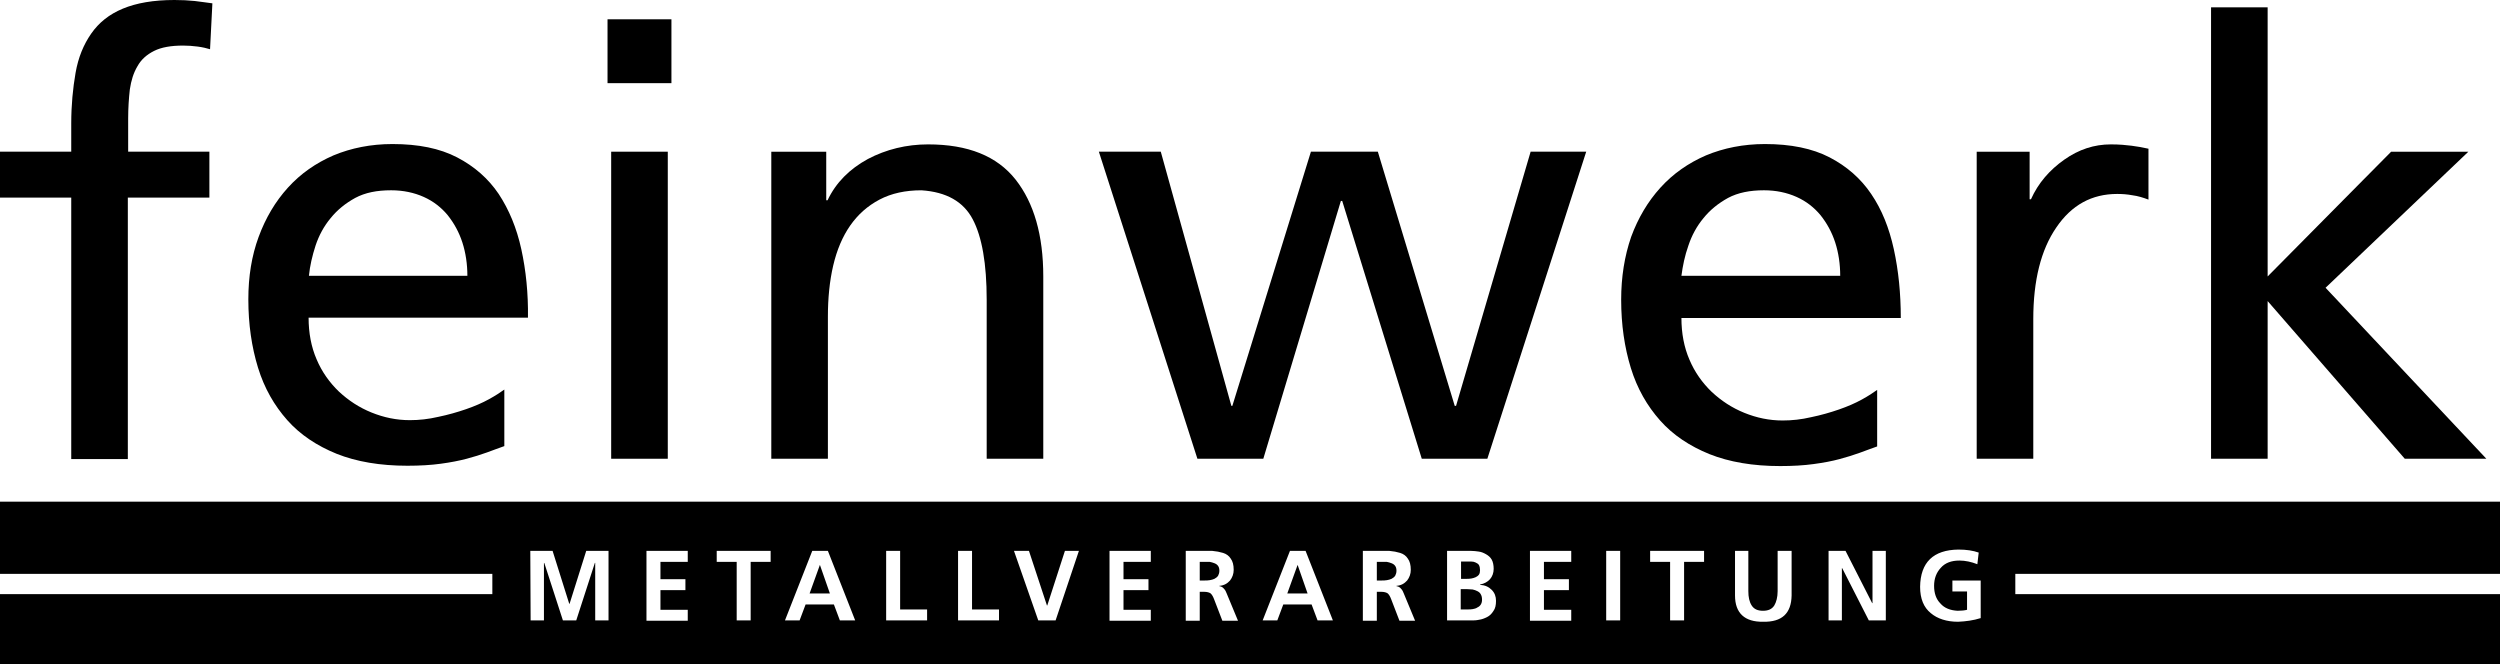
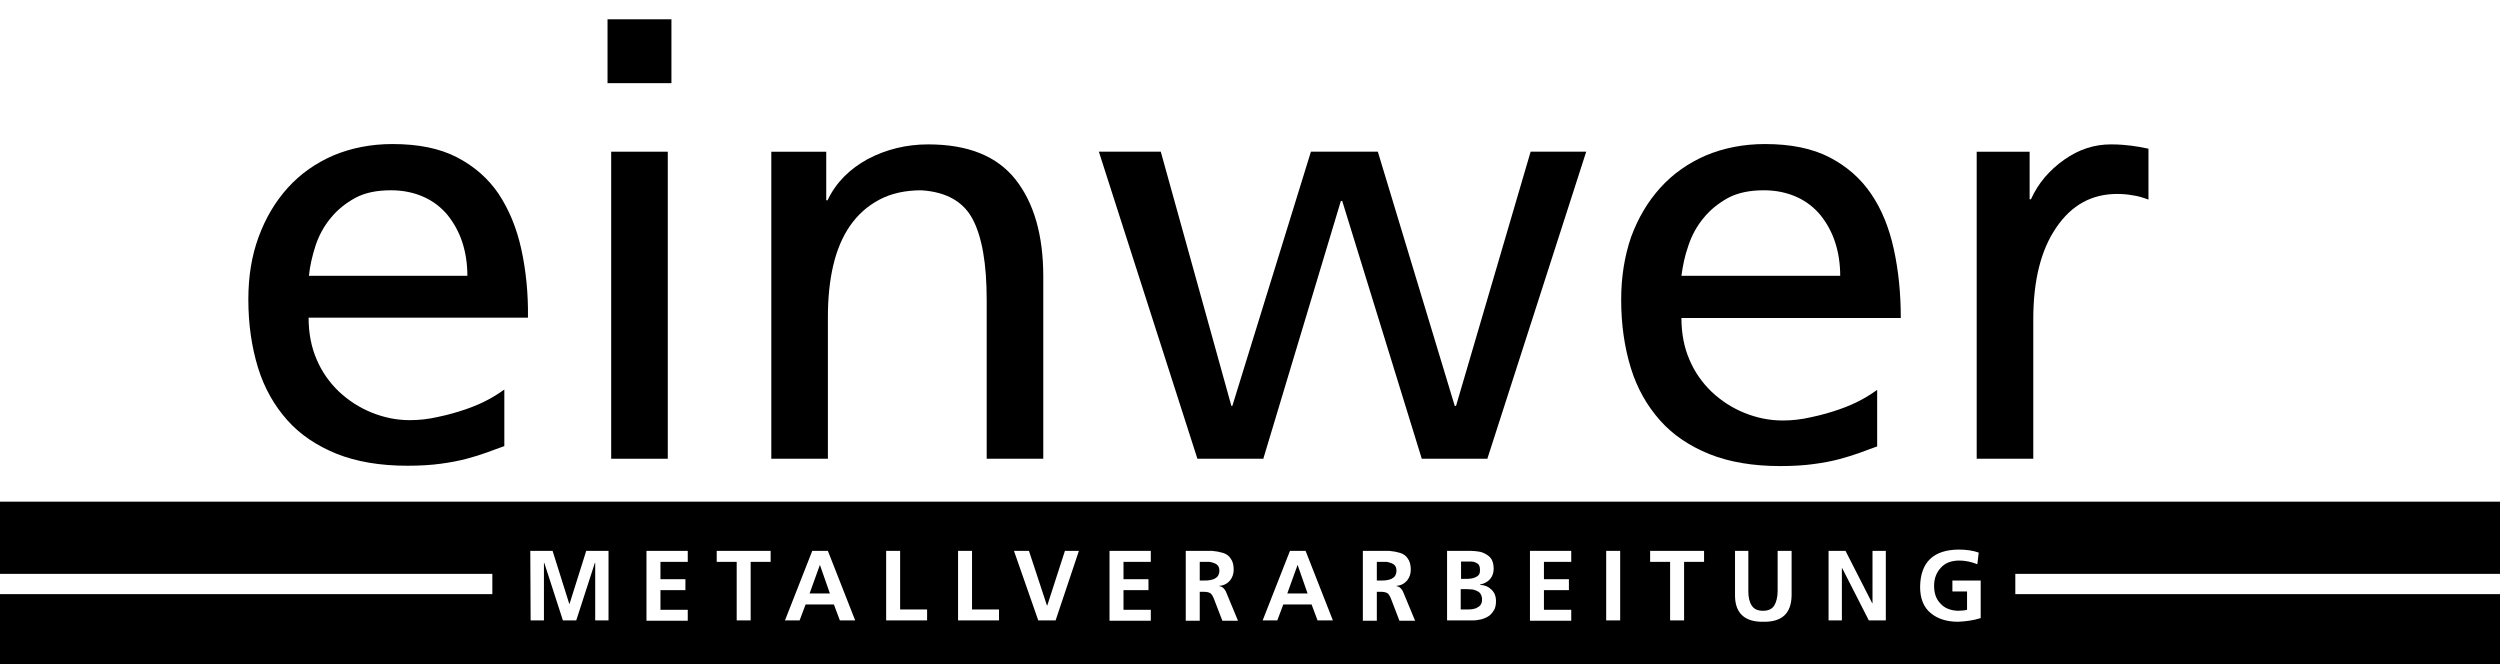
<svg xmlns="http://www.w3.org/2000/svg" width="286" height="76" viewBox="0 0 286 76" fill="none">
  <g clip-path="url(#clip0_238_2648)">
-     <path d="M19.955 0C17.556 0 15.614 0.343 14.053 0.989C12.491 1.636 11.31 2.588 10.435 3.844C9.559 5.1 8.949 6.584 8.645 8.335C8.34 10.085 8.15 12.026 8.15 14.119V17.354H-0.114V22.606H8.15V52.519H14.624V22.606H23.954V17.354H14.662V13.548C14.662 12.369 14.738 11.265 14.852 10.237C15.005 9.21 15.271 8.335 15.728 7.573C16.147 6.812 16.794 6.241 17.632 5.823C18.47 5.404 19.574 5.214 20.945 5.214C21.479 5.214 22.05 5.252 22.621 5.328C23.192 5.404 23.649 5.518 24.03 5.632L24.297 0.381C23.649 0.304 22.964 0.19 22.278 0.114C21.555 0.038 20.793 0 19.955 0Z" fill="black" />
    <path d="M59.637 28.505C59.104 26.069 58.228 23.976 57.048 22.187C55.867 20.436 54.268 19.028 52.287 18.001C50.307 16.973 47.87 16.479 44.899 16.479C42.424 16.479 40.177 16.935 38.159 17.773C36.14 18.648 34.389 19.866 32.941 21.464C31.494 23.062 30.39 24.927 29.59 27.096C28.791 29.266 28.41 31.625 28.41 34.251C28.41 37.105 28.791 39.693 29.514 42.053C30.238 44.412 31.38 46.391 32.865 48.066C34.35 49.74 36.255 50.996 38.502 51.91C40.786 52.823 43.49 53.28 46.613 53.28C48.022 53.28 49.317 53.204 50.421 53.051C51.564 52.899 52.516 52.709 53.392 52.48C54.23 52.252 54.991 52.024 55.715 51.757C56.4 51.491 57.086 51.263 57.695 51.034V44.565C57.276 44.869 56.705 45.25 55.943 45.668C55.182 46.087 54.306 46.468 53.316 46.81C52.325 47.153 51.259 47.457 50.155 47.685C49.012 47.952 47.946 48.066 46.88 48.066C45.356 48.066 43.909 47.761 42.5 47.191C41.091 46.62 39.873 45.821 38.768 44.793C37.702 43.765 36.826 42.548 36.217 41.102C35.607 39.693 35.303 38.095 35.303 36.344H60.399C60.437 33.566 60.17 30.94 59.637 28.505ZM36.102 28.086C36.483 26.944 37.054 25.879 37.816 24.965C38.578 24.014 39.53 23.253 40.634 22.644C41.777 22.035 43.109 21.768 44.747 21.768C46.118 21.768 47.375 22.035 48.479 22.53C49.584 23.024 50.498 23.747 51.221 24.623C51.945 25.536 52.516 26.564 52.897 27.743C53.278 28.923 53.468 30.217 53.468 31.549H35.341C35.455 30.407 35.721 29.266 36.102 28.086Z" fill="black" />
    <path d="M76.812 2.207H69.501V9.514H76.812V2.207Z" fill="black" />
    <path d="M76.394 17.354H69.919V52.48H76.394V17.354Z" fill="black" />
    <path d="M106.174 16.518C103.699 16.518 101.376 17.088 99.281 18.192C97.187 19.334 95.625 20.894 94.673 22.911H94.521V17.355H88.237V52.481H94.711V36.231C94.711 34.138 94.902 32.159 95.321 30.37C95.74 28.582 96.387 27.059 97.263 25.803C98.139 24.548 99.243 23.558 100.614 22.835C101.985 22.112 103.585 21.77 105.413 21.77C108.269 21.96 110.211 23.063 111.277 25.08C112.344 27.098 112.877 30.18 112.877 34.29V52.481H119.351V31.626C119.351 26.907 118.284 23.216 116.19 20.552C114.057 17.85 110.744 16.518 106.174 16.518Z" fill="black" />
    <path d="M166.573 46.429H166.421L157.624 17.354H149.969L140.982 46.429H140.867L132.794 17.354H125.71L136.983 52.48H144.523L153.396 22.986H153.549L162.651 52.48H170.153L181.463 17.354H175.104L166.573 46.429Z" fill="black" />
    <path d="M216.652 28.505C216.118 26.069 215.281 23.976 214.062 22.187C212.881 20.436 211.282 19.028 209.302 18.001C207.321 16.973 204.846 16.479 201.914 16.479C199.438 16.479 197.191 16.935 195.173 17.773C193.155 18.648 191.403 19.866 189.956 21.464C188.509 23.062 187.404 24.927 186.604 27.096C185.843 29.304 185.462 31.701 185.462 34.289C185.462 37.144 185.843 39.731 186.566 42.091C187.29 44.45 188.432 46.429 189.918 48.104C191.403 49.779 193.307 51.034 195.554 51.948C197.839 52.861 200.543 53.318 203.665 53.318C205.074 53.318 206.369 53.242 207.474 53.089C208.616 52.937 209.606 52.747 210.444 52.519C211.282 52.29 212.044 52.062 212.767 51.795C213.453 51.529 214.138 51.301 214.747 51.072V44.603C214.329 44.907 213.757 45.288 212.996 45.706C212.234 46.125 211.358 46.506 210.368 46.848C209.378 47.191 208.311 47.495 207.207 47.723C206.065 47.99 204.998 48.104 203.932 48.104C202.409 48.104 200.962 47.8 199.552 47.229C198.143 46.658 196.925 45.859 195.82 44.831C194.754 43.803 193.878 42.586 193.269 41.139C192.66 39.731 192.355 38.133 192.355 36.382H217.451C217.451 33.566 217.185 30.94 216.652 28.505ZM192.355 31.549C192.507 30.407 192.736 29.266 193.155 28.086C193.535 26.944 194.107 25.879 194.868 24.965C195.63 24.014 196.582 23.253 197.686 22.644C198.829 22.035 200.2 21.768 201.799 21.768C203.17 21.768 204.427 22.035 205.531 22.53C206.636 23.024 207.55 23.747 208.273 24.623C208.997 25.536 209.568 26.564 209.949 27.743C210.33 28.923 210.52 30.217 210.52 31.549H192.355Z" fill="black" />
    <path d="M241.482 16.518C239.577 16.518 237.826 17.088 236.15 18.268C234.474 19.448 233.18 20.932 232.342 22.797H232.189V17.355H226.134V52.481H232.608V36.498C232.608 32.083 233.484 28.582 235.236 26.032C236.988 23.444 239.311 22.188 242.205 22.188C242.776 22.188 243.348 22.226 243.957 22.34C244.566 22.416 245.176 22.607 245.785 22.835V17.012C245.099 16.86 244.452 16.746 243.843 16.67C243.233 16.594 242.472 16.518 241.482 16.518Z" fill="black" />
-     <path d="M266.045 32.92L282.382 17.355H273.547L259.418 31.626V0.838H252.944V52.481H259.418V34.442L275.108 52.481H284.439L266.045 32.92Z" fill="black" />
    <path fill-rule="evenodd" clip-rule="evenodd" d="M286 57.391H0V65.649H56.324V67.971H0V76.191H286V67.971H230.552V65.649H286V57.391ZM60.666 63.023H63.217L65.121 69.074H65.159L67.063 63.023H69.615V70.977H68.092V64.393H68.053L65.921 70.977H64.398L62.265 64.393L62.227 64.431V70.977H60.704L60.666 63.023ZM78.679 63.023H73.956V71.015H78.679V69.759H75.556V67.514H78.412V66.258H75.556V64.279H78.679V63.023ZM84.277 64.279H81.992V63.023H88.161V64.279H85.876V70.977H84.277V64.279ZM94.711 63.023H92.921L89.799 70.977H91.474L92.16 69.15H95.397L96.082 70.977H97.834L94.711 63.023ZM92.617 67.894L93.797 64.622L94.94 67.894H92.617ZM101.376 63.023H102.975V69.721H106.06V70.977H101.376V63.023ZM111.201 63.023H109.602V70.977H114.286V69.721H111.201V63.023ZM115.999 63.023H117.713L119.77 69.264H119.808L121.826 63.023H123.426L120.76 70.977H118.779L115.999 63.023ZM131.651 63.023H126.929V71.015H131.651V69.759H128.529V67.514H131.385V66.258H128.529V64.279H131.651V63.023ZM135.65 63.023H137.364H138.697C139.154 63.061 139.535 63.137 139.915 63.252C140.296 63.366 140.601 63.594 140.791 63.898C141.02 64.203 141.134 64.622 141.134 65.192C141.134 65.649 140.982 66.068 140.715 66.41C140.41 66.753 140.03 66.981 139.496 67.019V67.057C139.725 67.095 139.877 67.171 140.03 67.362C140.182 67.514 140.258 67.704 140.334 67.894L141.629 71.015H139.839L138.887 68.541C138.773 68.237 138.659 68.047 138.506 67.894C138.354 67.78 138.087 67.704 137.783 67.704H137.25V71.015H135.65V63.023ZM137.25 66.41H137.783C137.973 66.41 138.202 66.41 138.392 66.372C138.582 66.334 138.773 66.296 138.925 66.22C139.077 66.144 139.23 66.03 139.344 65.877C139.42 65.725 139.496 65.535 139.496 65.307C139.496 65.078 139.458 64.888 139.344 64.736C139.23 64.584 139.116 64.507 138.925 64.431C138.735 64.355 138.582 64.317 138.392 64.279H137.783H137.25V66.41ZM149.36 63.023H147.57L144.447 70.977H146.123L146.808 69.15H150.045L150.731 70.977H152.483L149.36 63.023ZM147.265 67.894L148.446 64.622L149.588 67.894H147.265ZM155.91 63.023H157.624H158.957C159.414 63.061 159.794 63.137 160.175 63.252C160.556 63.366 160.861 63.594 161.051 63.898C161.28 64.203 161.394 64.622 161.394 65.192C161.394 65.649 161.242 66.068 160.975 66.41C160.67 66.753 160.289 66.981 159.756 67.019V67.057C159.985 67.095 160.137 67.171 160.289 67.362C160.442 67.514 160.518 67.704 160.594 67.894L161.889 71.015H160.099L159.147 68.541C159.033 68.237 158.918 68.047 158.766 67.894C158.614 67.78 158.347 67.704 158.043 67.704H157.509V71.015H155.91V63.023ZM157.509 66.41H158.043C158.233 66.41 158.462 66.41 158.652 66.372C158.842 66.334 159.033 66.296 159.185 66.22C159.337 66.144 159.49 66.03 159.604 65.877C159.68 65.725 159.756 65.535 159.756 65.307C159.756 65.078 159.718 64.888 159.604 64.736C159.49 64.584 159.375 64.507 159.185 64.431C158.995 64.355 158.842 64.317 158.652 64.279H158.043H157.509V66.41ZM168.325 63.023H165.545V70.977H168.325C168.591 70.977 168.858 70.977 169.201 70.901C169.505 70.863 169.81 70.749 170.115 70.597C170.419 70.444 170.648 70.216 170.838 69.912C171.067 69.607 171.143 69.227 171.143 68.732C171.143 68.237 170.991 67.818 170.648 67.476C170.305 67.133 169.886 66.943 169.315 66.905V66.867C169.772 66.791 170.191 66.562 170.458 66.258C170.724 65.954 170.876 65.535 170.876 65.078C170.876 64.66 170.8 64.279 170.648 64.013C170.496 63.746 170.267 63.556 170.001 63.404C169.734 63.252 169.467 63.137 169.163 63.099C168.896 63.061 168.591 63.023 168.325 63.023ZM167.792 66.22H167.144V64.241H167.754H168.325C168.515 64.241 168.668 64.279 168.82 64.355C168.972 64.431 169.125 64.507 169.201 64.66C169.277 64.812 169.315 65.002 169.315 65.231C169.315 65.421 169.277 65.611 169.201 65.725C169.087 65.877 168.972 65.954 168.82 66.03C168.477 66.182 168.173 66.22 167.792 66.22ZM167.906 69.721H167.144H167.106V67.4H167.868C167.987 67.4 168.096 67.41 168.2 67.42C168.296 67.429 168.386 67.438 168.477 67.438C168.668 67.476 168.858 67.552 169.01 67.628C169.163 67.704 169.315 67.818 169.391 67.971C169.505 68.161 169.544 68.351 169.544 68.618C169.544 69.036 169.353 69.341 169.01 69.493C168.858 69.607 168.668 69.645 168.477 69.683C168.287 69.721 168.096 69.721 167.906 69.721ZM175.027 63.023H179.75V64.279H176.627V66.258H179.483V67.514H176.627V69.759H179.75V71.015H175.027V63.023ZM185.348 63.023H183.748V70.977H185.348V63.023ZM191.06 64.279H188.775V63.023H194.945V64.279H192.66V70.977H191.06V64.279ZM200.01 63.023H198.486V68.123C198.486 70.14 199.591 71.167 201.723 71.129C203.856 71.167 204.922 70.178 204.96 68.123V63.023H203.361V67.628C203.361 68.313 203.209 68.884 202.98 69.264C202.713 69.683 202.295 69.873 201.685 69.873C201.076 69.873 200.657 69.683 200.39 69.264C200.124 68.846 200.01 68.313 200.01 67.628V63.023ZM209.188 63.023H211.13L214.176 68.998H214.214V63.023H215.738V70.977H213.795L210.749 65.002H210.711V70.977H209.188V63.023ZM224.154 64.127C224.839 64.127 225.525 64.279 226.21 64.546L226.363 63.214C225.715 62.985 224.954 62.871 224.04 62.871C221.183 62.909 219.698 64.317 219.66 67.133C219.66 68.503 220.079 69.493 220.879 70.14C221.64 70.787 222.707 71.129 224.002 71.129C224.878 71.091 225.753 70.977 226.591 70.711V66.41H223.354V67.666H225.03V69.759C224.763 69.835 224.382 69.873 223.964 69.873C223.126 69.835 222.44 69.569 221.983 69.036C221.488 68.541 221.26 67.856 221.26 67.019C221.26 66.182 221.526 65.497 222.021 64.964C222.516 64.393 223.24 64.127 224.154 64.127Z" fill="black" />
  </g>
  <defs>
    <clipPath id="clip0_238_2648">
      <rect width="286" height="76" fill="white" />
    </clipPath>
  </defs>
</svg>